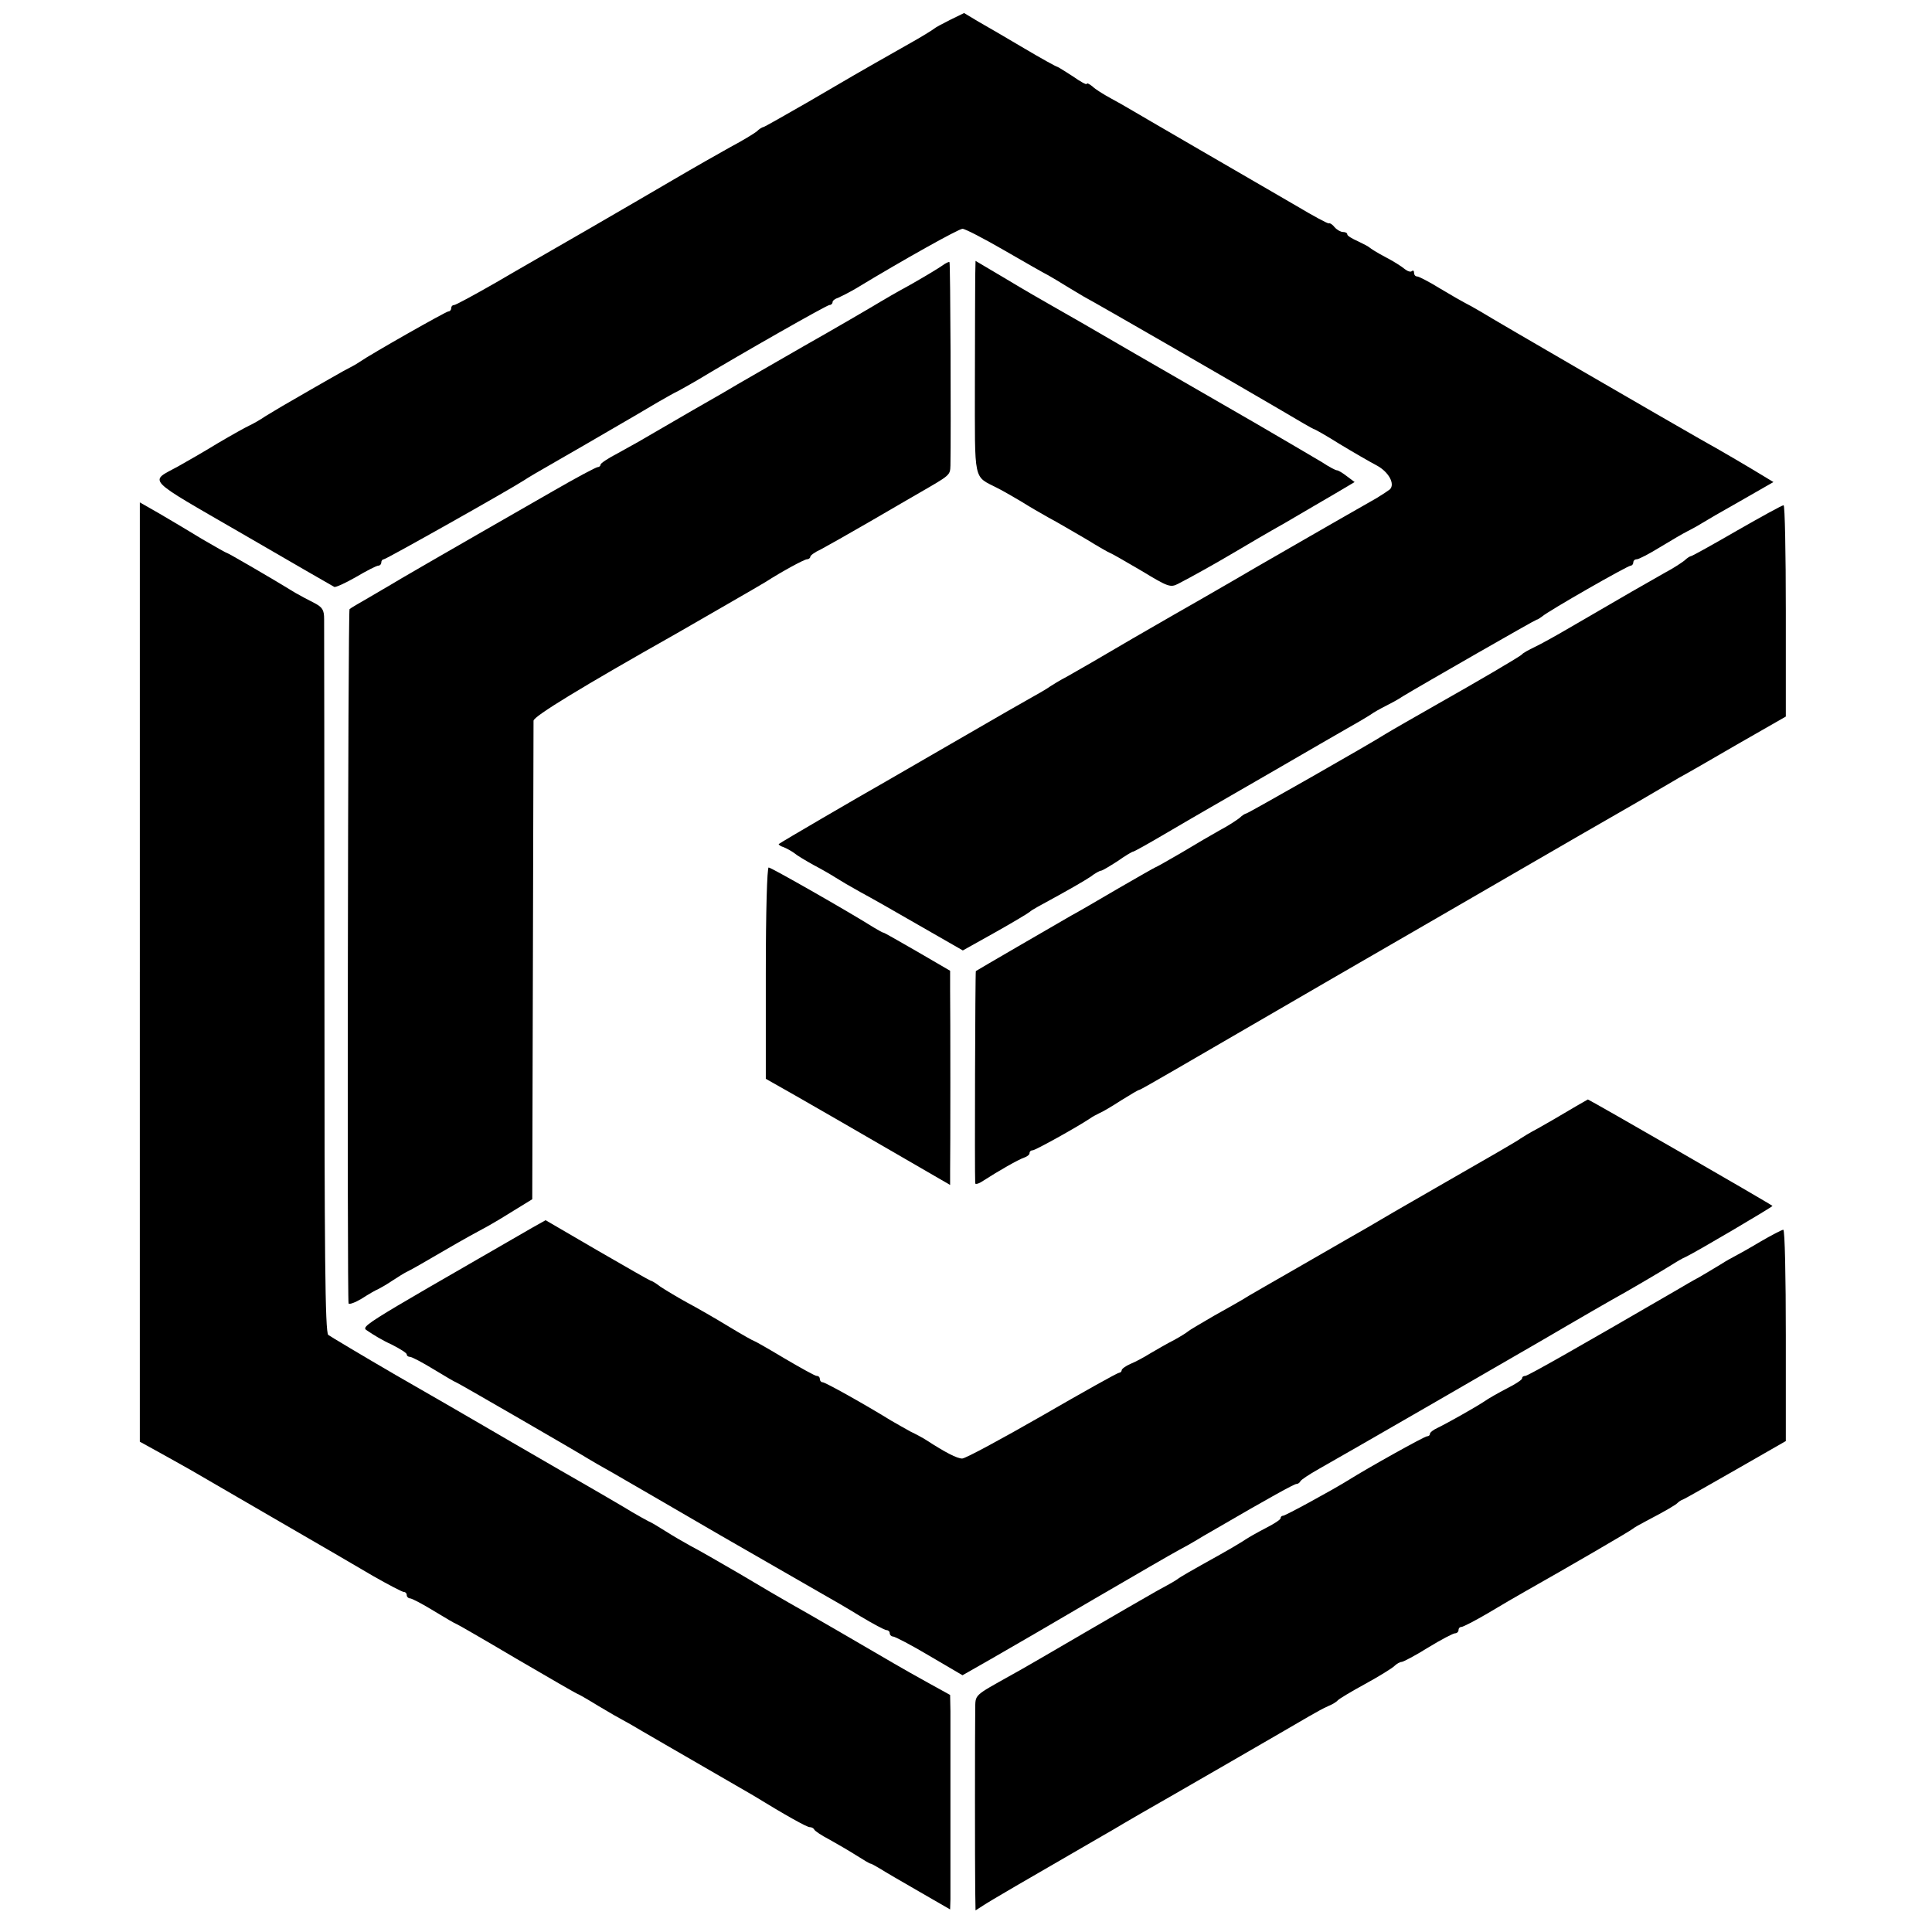
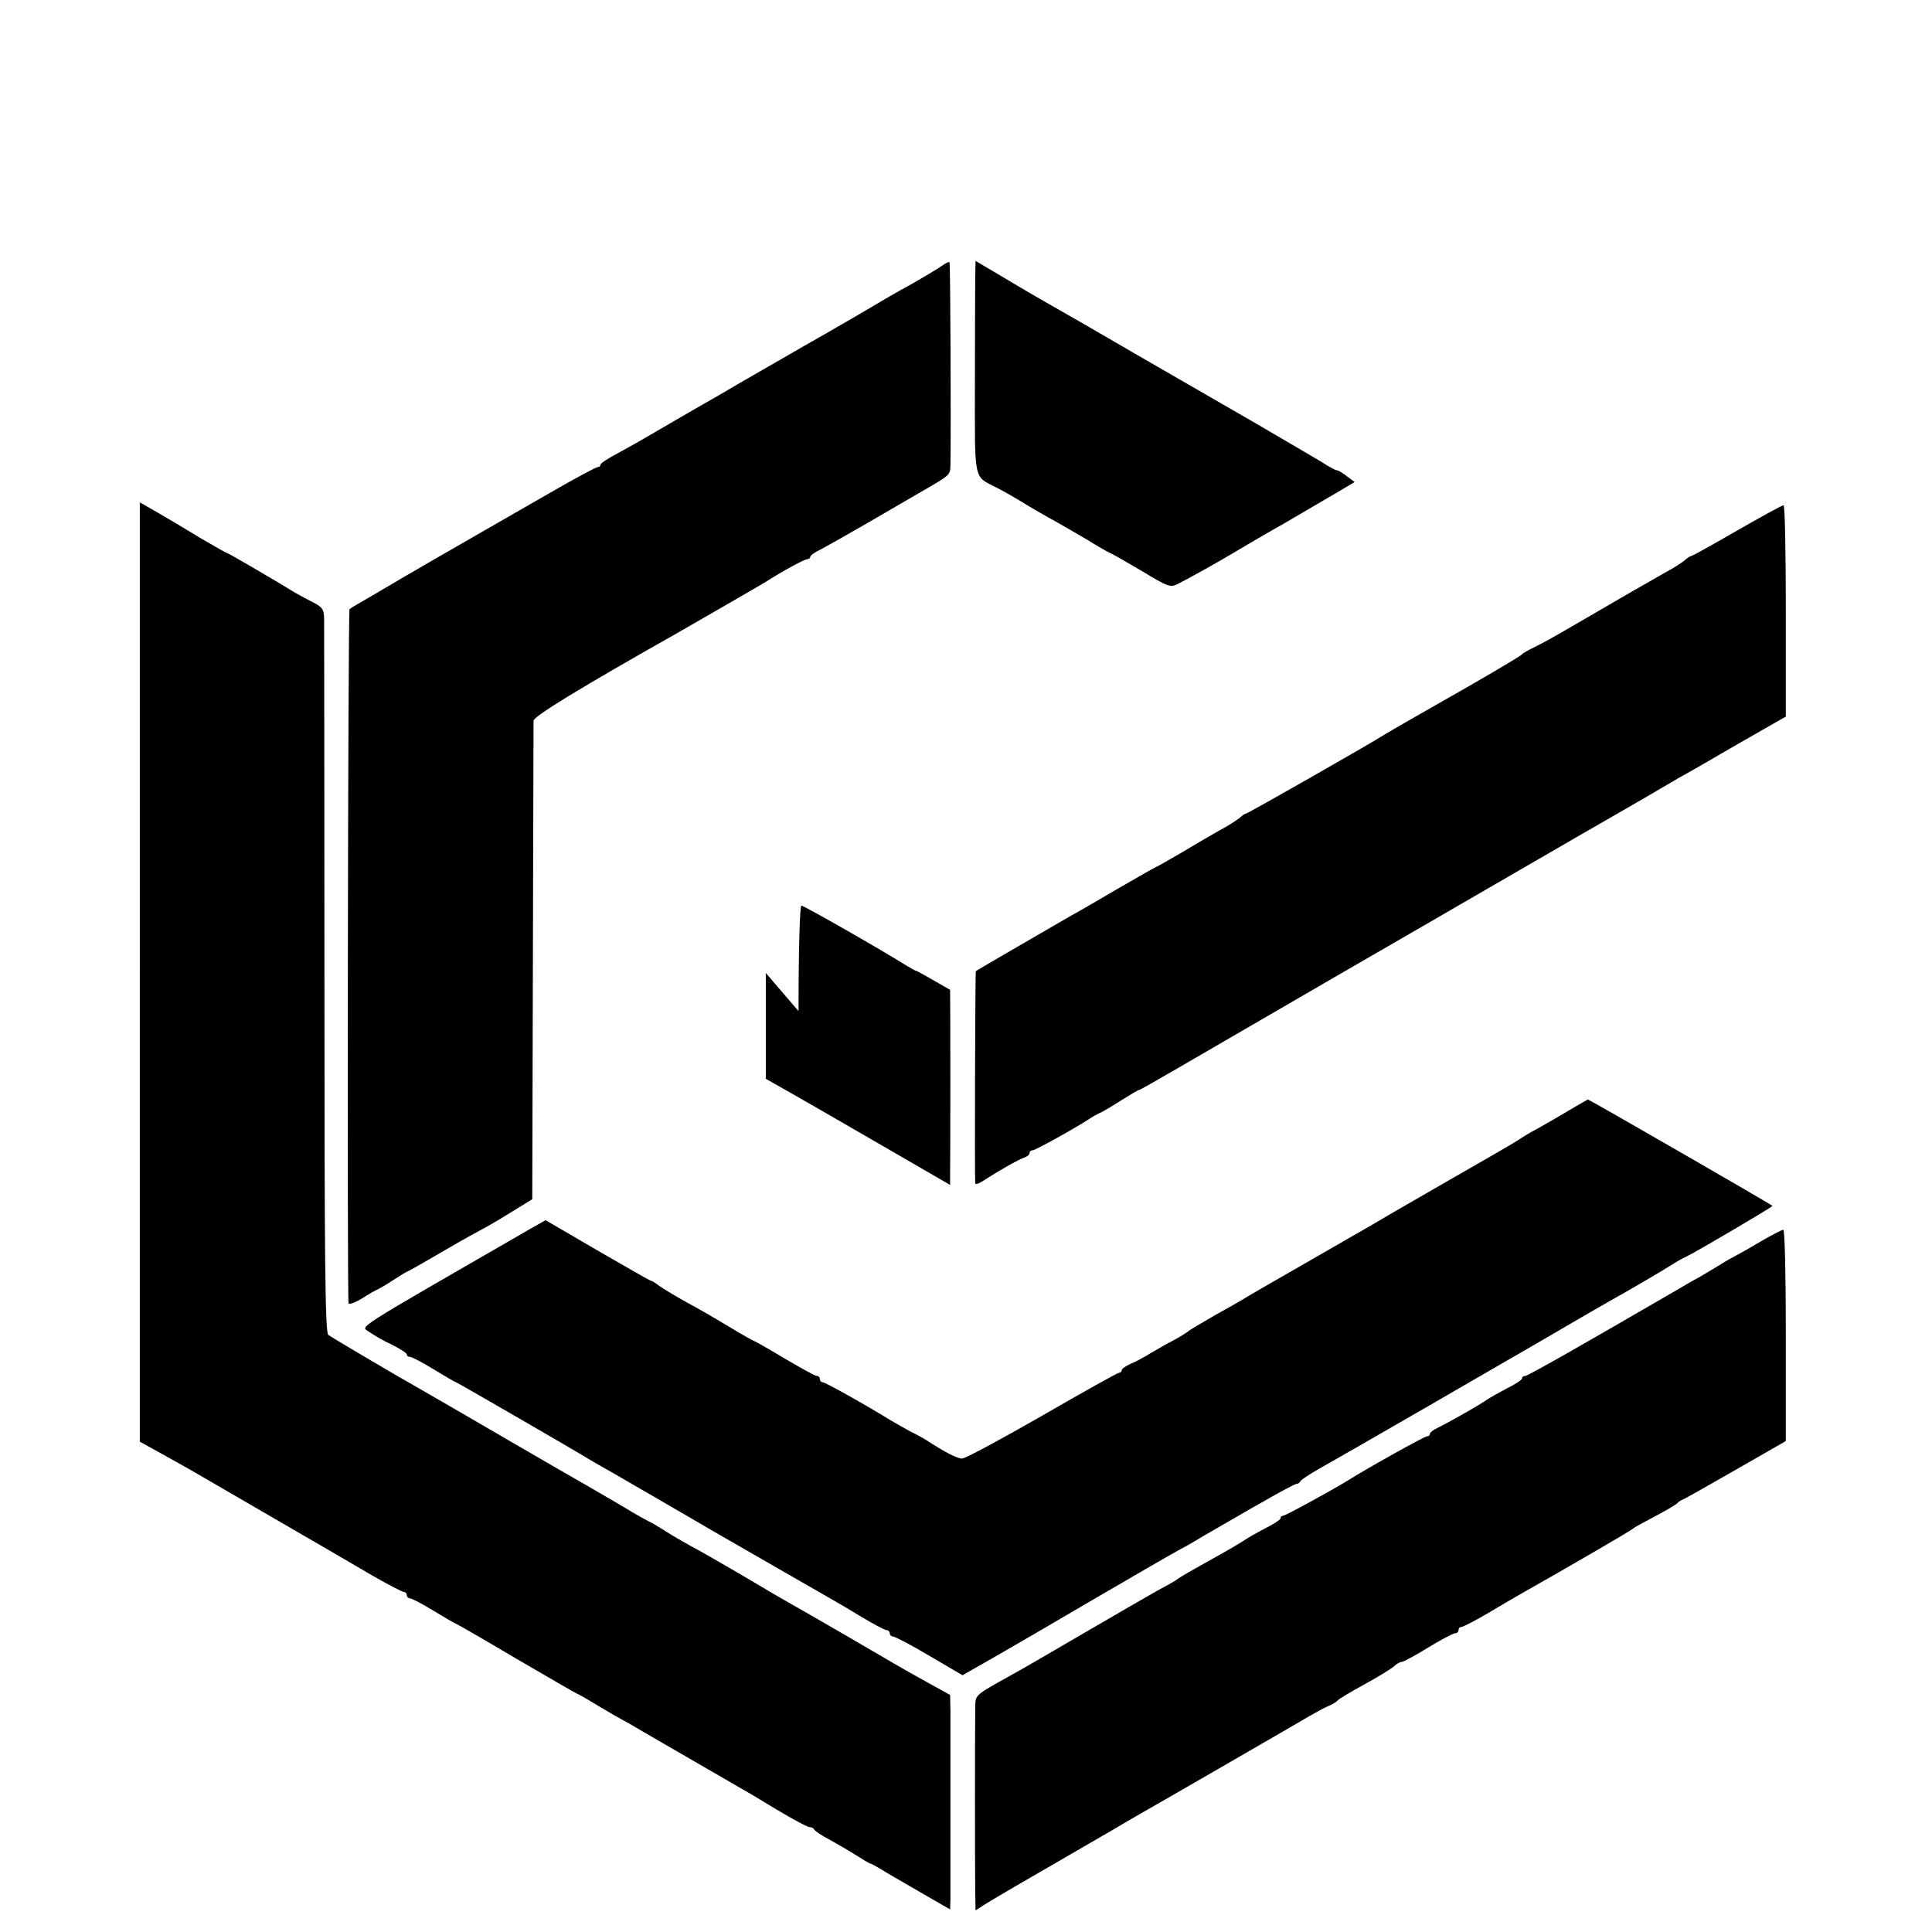
<svg xmlns="http://www.w3.org/2000/svg" version="1.0" width="608pt" height="608pt" viewBox="0 0 608 608" preserveAspectRatio="xMidYMid meet">
  <g transform="translate(0,608) scale(0.1,-0.1)" fill="#000000" stroke="none">
-     <path d="M2989 6017 c-24 -12 -46 -24 -49 -27 -3 -3 -43 -28 -90 -54 -157 -89 -172 -98 -307 -177 -75 -43 -138 -79 -141 -79 -3 0 -13 -6 -21 -14 -9 -7 -45 -29 -81 -48 -36 -20 -117 -66 -180 -103 -63 -37 -187 -109 -275 -160 -88 -51 -216 -124 -284 -164 -68 -39 -127 -71 -132 -71 -5 0 -9 -4 -9 -10 0 -5 -4 -10 -9 -10 -7 0 -242 -133 -281 -160 -8 -6 -31 -18 -50 -28 -19 -11 -64 -36 -100 -57 -36 -21 -76 -44 -90 -52 -14 -8 -38 -23 -55 -33 -16 -11 -39 -24 -50 -29 -11 -5 -56 -30 -100 -56 -44 -27 -100 -59 -125 -73 -91 -50 -108 -32 203 -212 155 -90 285 -165 289 -167 4 -2 35 12 68 31 34 20 65 36 71 36 5 0 9 5 9 10 0 6 4 10 8 10 7 0 396 219 442 249 8 6 53 32 100 59 47 27 127 73 178 103 52 30 115 67 140 82 26 15 56 32 67 37 11 6 36 20 55 31 148 89 412 239 420 239 5 0 10 4 10 9 0 5 8 11 18 14 9 4 35 17 57 30 145 88 322 187 334 187 8 0 66 -30 130 -67 64 -37 127 -73 141 -80 14 -8 39 -23 55 -33 17 -10 41 -25 55 -33 47 -25 504 -289 613 -353 59 -35 109 -64 111 -64 3 0 40 -21 83 -48 43 -26 95 -56 116 -67 37 -20 58 -58 41 -75 -5 -4 -23 -16 -41 -27 -146 -83 -336 -193 -378 -217 -53 -31 -89 -52 -176 -102 -30 -17 -126 -72 -214 -123 -88 -52 -180 -105 -205 -119 -25 -13 -49 -28 -55 -32 -5 -4 -28 -18 -50 -30 -22 -12 -128 -73 -235 -135 -107 -62 -211 -122 -230 -133 -90 -51 -335 -194 -339 -198 -2 -2 5 -7 15 -10 10 -4 26 -13 34 -19 8 -7 35 -23 60 -37 25 -13 56 -31 70 -40 14 -9 48 -29 77 -45 28 -15 113 -63 187 -106 l136 -78 102 57 c57 32 105 61 108 64 3 3 14 10 25 16 103 56 144 80 167 95 14 11 29 19 33 19 4 0 27 14 52 30 24 17 46 30 49 30 3 0 46 24 97 54 51 30 108 63 127 74 19 11 118 68 220 127 102 59 205 119 230 133 25 14 56 32 70 41 14 10 36 22 50 29 14 7 39 20 55 31 63 38 417 241 421 241 3 0 10 5 17 10 19 17 269 160 279 160 4 0 8 5 8 10 0 6 5 10 11 10 6 0 39 17 73 38 33 20 72 43 86 50 14 7 34 18 45 25 11 7 66 39 123 71 l103 59 -33 20 c-36 22 -127 76 -199 116 -83 47 -649 375 -687 399 -20 12 -44 25 -52 29 -8 4 -43 24 -78 45 -34 21 -67 38 -72 38 -6 0 -10 5 -10 12 0 6 -3 8 -7 5 -3 -4 -13 -1 -22 6 -9 8 -36 25 -61 38 -25 13 -47 27 -50 30 -3 3 -20 12 -37 20 -18 8 -33 17 -33 21 0 5 -6 8 -14 8 -7 0 -19 7 -26 15 -6 8 -15 14 -18 12 -4 -1 -50 24 -102 55 -52 30 -189 110 -305 177 -115 67 -217 126 -225 131 -8 5 -33 19 -55 31 -22 12 -48 28 -57 37 -10 8 -18 12 -18 8 0 -4 -20 7 -44 24 -25 16 -47 30 -49 30 -3 0 -50 26 -104 58 -54 32 -119 70 -144 84 l-45 27 -45 -22z" />
    <path d="M2965 5244 c-11 -8 -56 -35 -100 -60 -44 -24 -87 -49 -95 -54 -16 -10 -153 -90 -240 -139 -96 -55 -194 -112 -210 -121 -8 -5 -71 -42 -140 -81 -69 -40 -138 -80 -155 -90 -16 -10 -54 -30 -82 -46 -29 -15 -53 -31 -53 -35 0 -4 -4 -8 -9 -8 -5 0 -67 -33 -138 -74 -382 -219 -499 -287 -513 -296 -8 -5 -40 -23 -70 -41 -30 -17 -57 -33 -60 -36 -5 -5 -8 -2174 -3 -2185 2 -4 21 3 41 15 20 13 44 27 52 30 8 4 29 16 45 27 17 11 36 23 44 27 8 3 62 34 120 68 58 34 113 64 121 68 8 4 47 26 85 50 l70 43 2 744 c1 410 2 753 2 762 1 14 148 104 451 275 71 41 266 153 280 162 48 31 121 71 130 71 5 0 10 4 10 8 0 4 15 15 33 23 17 9 88 49 157 89 69 40 139 81 155 90 95 55 95 54 96 85 2 101 0 638 -3 640 -2 2 -12 -3 -23 -11z" />
    <path d="M3069 5212 c0 -26 -1 -177 -1 -335 0 -321 -6 -293 71 -333 20 -10 54 -30 76 -43 22 -14 60 -36 85 -50 25 -13 77 -44 117 -67 39 -24 74 -44 76 -44 2 0 46 -25 97 -55 86 -52 93 -55 118 -42 39 20 118 64 182 102 30 18 100 59 155 90 55 32 126 74 159 93 l59 35 -24 18 c-13 10 -27 19 -32 19 -4 0 -25 11 -46 25 -22 13 -115 68 -208 122 -92 53 -265 153 -383 221 -118 69 -235 136 -260 150 -25 14 -89 51 -142 83 l-98 58 -1 -47z" />
    <path d="M440 3021 l0 -1478 58 -32 c31 -17 77 -43 102 -57 96 -56 426 -247 455 -264 17 -10 70 -41 118 -69 49 -28 93 -51 98 -51 5 0 9 -4 9 -10 0 -5 5 -10 10 -10 6 0 40 -18 76 -40 36 -22 67 -40 69 -40 2 0 87 -49 190 -110 103 -60 189 -110 191 -110 2 0 32 -17 66 -38 35 -21 70 -41 78 -45 8 -4 36 -20 61 -35 25 -15 111 -64 190 -110 79 -46 151 -87 159 -92 101 -62 169 -100 178 -100 6 0 12 -3 14 -7 2 -5 23 -19 48 -32 25 -14 63 -36 85 -50 22 -14 42 -26 45 -26 3 0 16 -8 30 -16 14 -9 69 -41 123 -72 l97 -56 1 32 c0 40 0 524 0 592 l-1 51 -67 37 c-38 21 -86 48 -108 61 -58 34 -283 165 -332 192 -23 13 -93 54 -155 91 -62 36 -131 76 -153 87 -22 12 -58 33 -80 47 -22 14 -47 29 -55 32 -8 4 -31 17 -50 28 -19 12 -120 71 -225 131 -104 60 -219 127 -255 148 -36 21 -155 90 -265 153 -110 64 -205 121 -212 126 -10 9 -12 259 -12 1114 0 606 -1 1118 -1 1138 0 30 -5 38 -32 52 -18 9 -44 23 -58 31 -73 45 -213 126 -216 126 -3 0 -37 20 -77 43 -39 24 -100 60 -134 80 l-63 36 0 -1478z" />
    <path d="M5466 4410 c-76 -44 -141 -80 -144 -80 -3 0 -13 -6 -21 -14 -9 -7 -36 -25 -61 -38 -41 -23 -130 -74 -310 -179 -36 -21 -81 -46 -100 -55 -19 -9 -37 -19 -40 -23 -4 -6 -148 -90 -265 -156 -63 -36 -149 -85 -165 -95 -43 -28 -433 -250 -438 -250 -3 0 -13 -6 -21 -14 -9 -7 -36 -25 -61 -38 -25 -14 -80 -46 -123 -72 -43 -25 -80 -46 -82 -46 -1 0 -54 -30 -116 -66 -63 -37 -130 -76 -149 -86 -59 -34 -295 -171 -299 -174 -2 -2 -4 -633 -2 -668 1 -4 12 -1 25 8 48 31 111 67 129 73 9 3 17 9 17 14 0 5 4 9 10 9 8 0 138 72 180 100 8 6 22 13 30 17 8 3 39 21 68 40 29 18 54 33 57 33 3 0 53 29 112 63 60 35 284 165 498 289 215 124 489 283 610 353 121 70 240 139 265 153 39 22 118 68 215 125 17 9 99 56 183 105 l152 87 0 332 c0 183 -3 333 -7 333 -5 0 -70 -36 -147 -80z" />
-     <path d="M2410 3018 l0 -333 97 -55 c117 -67 139 -80 331 -191 l152 -88 0 42 c1 59 1 499 0 572 l0 60 -103 60 c-56 32 -104 60 -107 60 -3 0 -16 8 -30 16 -76 48 -323 189 -331 189 -5 0 -9 -138 -9 -332z" />
+     <path d="M2410 3018 l0 -333 97 -55 c117 -67 139 -80 331 -191 l152 -88 0 42 c1 59 1 499 0 572 c-56 32 -104 60 -107 60 -3 0 -16 8 -30 16 -76 48 -323 189 -331 189 -5 0 -9 -138 -9 -332z" />
    <path d="M4940 2587 c-30 -18 -75 -44 -100 -58 -25 -13 -49 -28 -55 -32 -5 -5 -111 -66 -235 -137 -124 -71 -234 -135 -245 -142 -11 -6 -101 -58 -200 -115 -99 -57 -187 -107 -195 -113 -8 -5 -49 -28 -90 -51 -41 -24 -77 -45 -80 -48 -3 -3 -23 -16 -45 -28 -22 -11 -56 -31 -75 -42 -19 -12 -47 -27 -62 -33 -16 -7 -28 -16 -28 -20 0 -4 -4 -8 -8 -8 -5 0 -114 -61 -242 -135 -129 -74 -242 -135 -252 -135 -16 0 -53 19 -113 58 -11 7 -33 19 -50 27 -16 9 -43 24 -60 34 -86 53 -208 121 -216 121 -5 0 -9 5 -9 10 0 6 -4 10 -10 10 -5 0 -50 25 -101 55 -50 30 -94 55 -96 55 -2 0 -38 20 -79 45 -41 25 -100 59 -132 76 -31 17 -69 40 -84 50 -14 11 -28 19 -31 19 -2 0 -77 43 -167 95 l-163 95 -41 -23 c-579 -334 -540 -309 -515 -328 13 -9 44 -28 71 -40 26 -13 48 -27 48 -31 0 -5 5 -8 10 -8 6 0 40 -18 76 -40 36 -22 67 -40 69 -40 3 0 385 -221 415 -240 8 -5 44 -26 80 -46 36 -21 187 -108 336 -195 150 -86 294 -169 320 -184 27 -15 82 -47 121 -71 40 -24 77 -44 83 -44 5 0 10 -4 10 -10 0 -5 5 -10 10 -10 6 0 58 -27 115 -61 l104 -61 93 53 c51 29 197 114 323 188 127 74 246 143 265 153 19 10 42 23 50 28 8 5 40 24 70 41 165 96 243 139 250 139 5 0 10 4 12 8 2 5 28 22 58 39 30 17 184 105 343 197 158 91 302 175 320 185 17 10 73 42 122 71 50 29 110 64 135 78 51 28 153 88 190 111 14 9 34 21 46 26 37 18 274 158 272 160 -11 9 -577 335 -581 335 -1 -1 -27 -15 -57 -33z" />
    <path d="M5539 2172 c-35 -21 -71 -41 -79 -45 -8 -4 -28 -15 -45 -26 -16 -10 -47 -28 -67 -40 -21 -11 -53 -30 -70 -40 -303 -176 -470 -271 -478 -271 -6 0 -10 -3 -10 -8 0 -4 -21 -18 -47 -31 -27 -14 -59 -32 -73 -42 -29 -19 -114 -67 -147 -83 -13 -6 -23 -14 -23 -18 0 -5 -4 -8 -9 -8 -8 0 -184 -98 -251 -140 -52 -32 -195 -110 -202 -110 -4 0 -8 -3 -8 -8 0 -4 -21 -18 -47 -31 -27 -14 -59 -32 -73 -42 -14 -9 -45 -27 -70 -41 -95 -53 -125 -70 -135 -78 -5 -4 -35 -21 -65 -37 -30 -17 -134 -77 -230 -133 -96 -56 -197 -115 -225 -130 -123 -69 -115 -61 -116 -110 -1 -67 -1 -495 0 -569 l1 -63 25 16 c21 14 124 74 375 219 19 11 49 28 65 38 17 10 41 24 55 32 43 24 493 284 530 306 19 11 46 26 60 32 13 5 27 14 30 18 3 4 41 27 85 51 44 24 86 50 93 57 7 7 18 13 23 13 5 0 43 20 83 45 41 25 79 45 85 45 6 0 11 5 11 10 0 6 4 10 9 10 5 0 42 19 83 43 40 24 93 55 118 69 126 71 336 193 340 198 3 3 21 13 40 23 65 34 95 52 100 58 3 3 10 8 16 10 6 2 81 45 167 94 l157 90 0 333 c0 182 -3 332 -8 332 -4 0 -37 -17 -73 -38z" />
  </g>
</svg>